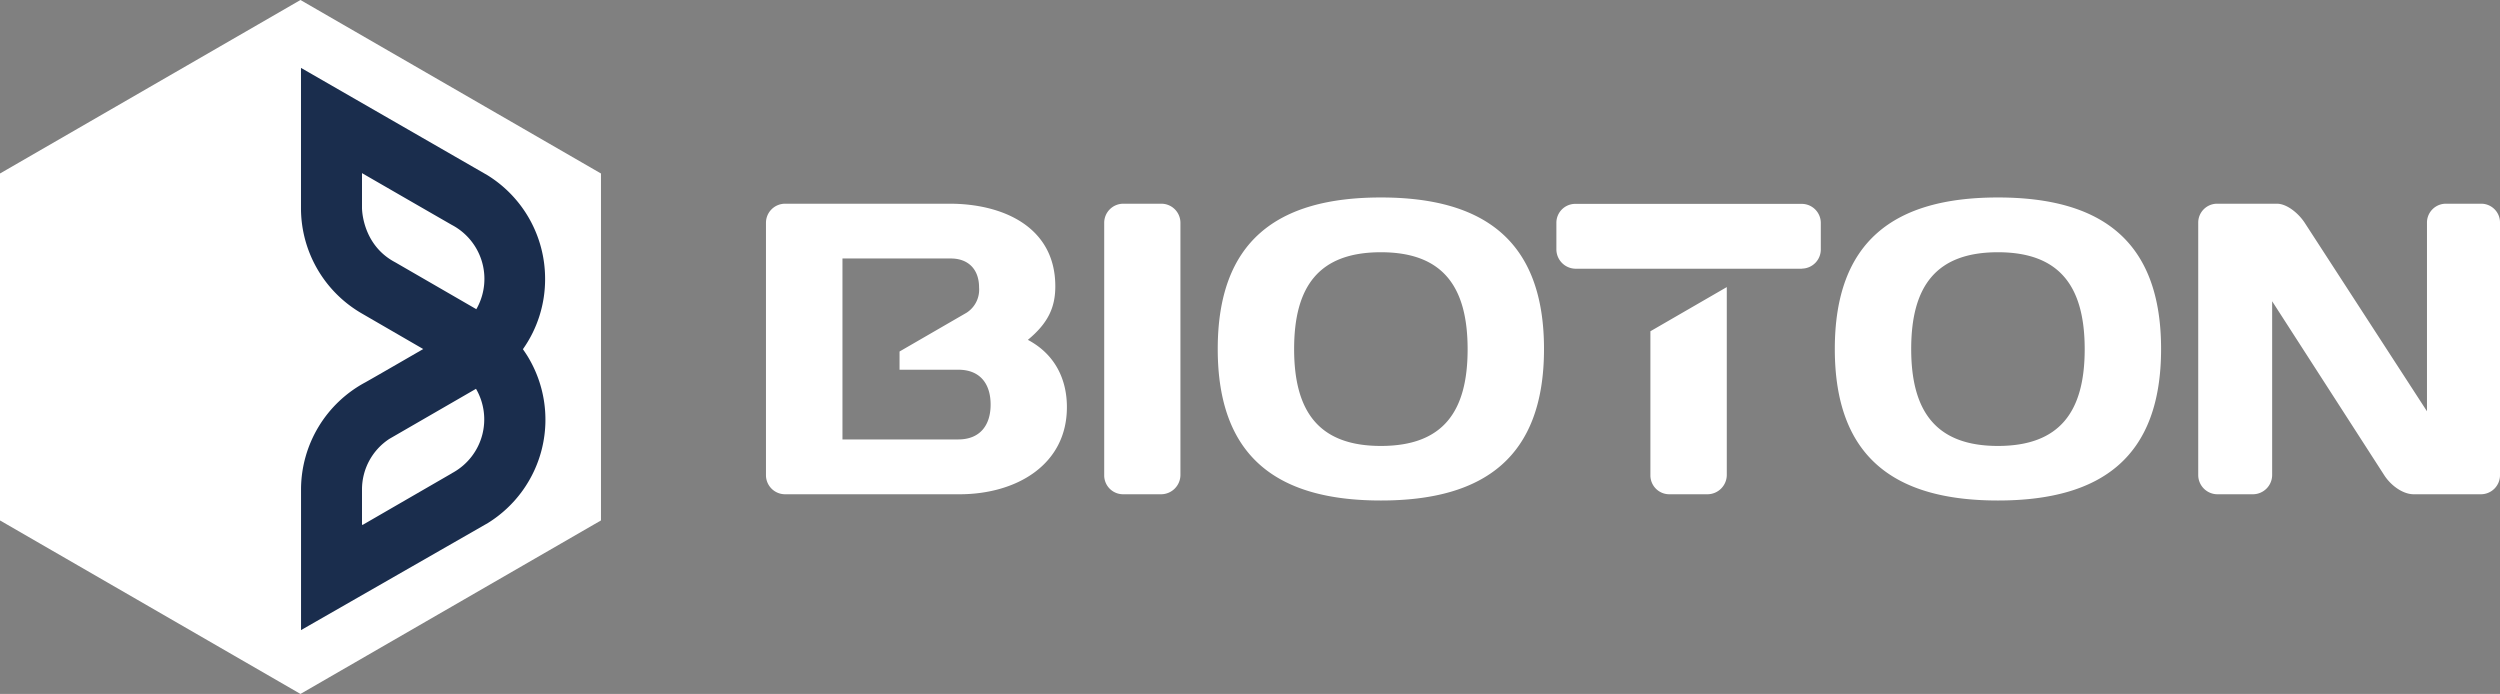
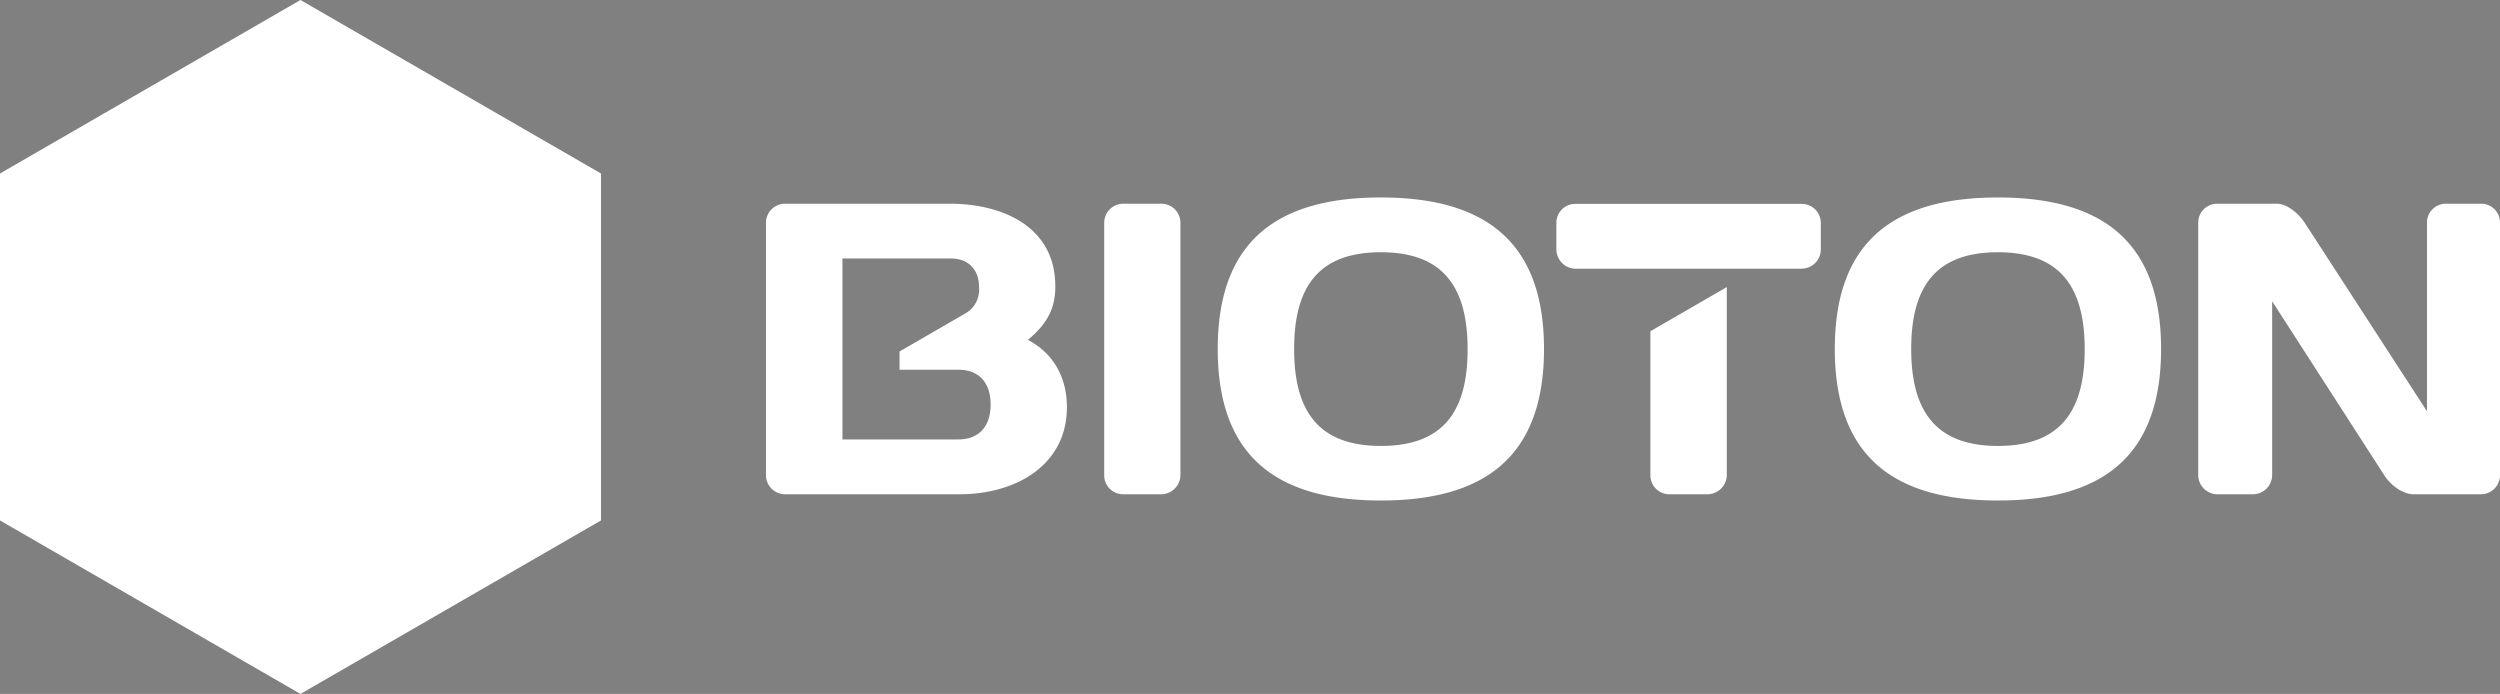
<svg xmlns="http://www.w3.org/2000/svg" viewBox="0 0 476.52 132.27">
  <rect x="0" y="0" width="476.52" height="132.27" fill="#808080" stroke="none" />
  <defs>
    <style>.cls-1{fill:#fff;}.cls-2{fill:#1a2d4d;}</style>
  </defs>
  <title>Warstwa 2</title>
  <g id="Warstwa_2" data-name="Warstwa 2">
    <g id="Warstwa_1-2" data-name="Warstwa 1">
      <g id="Warstwa_2-2" data-name="Warstwa 2">
        <g id="Warstwa_2-2-2" data-name="Warstwa 2-2">
          <g id="Kształt_3_kopiuj_11" data-name="Kształt 3 kopiuj 11">
            <polygon class="cls-1" points="57.27 0 0 33.07 0 99.2 57.27 132.27 114.55 99.2 114.55 33.07 57.27 0" />
          </g>
          <path class="cls-1" d="M472.88,94.21H460.07c-2.06,0-4.35-1.66-5.62-3.64L433.09,57.42V90.57a3.68,3.68,0,0,1-3.64,3.64h-6.8A3.67,3.67,0,0,1,419,90.57V42.47a3.6,3.6,0,0,1,3.56-3.64H434c1.9,0,4.11,1.82,5.3,3.64l23.3,35.92v-36a3.6,3.6,0,0,1,3.64-3.56h6.64a3.58,3.58,0,0,1,3.64,3.52V90.57a3.64,3.64,0,0,1-3.62,3.64ZM380.82,95.4c-19.77,0-31.09-8.31-31.09-28.88s11.32-28.88,31.09-28.88,31.1,8.31,31.1,28.88S400.6,95.4,380.82,95.4Zm0-47.32c-11.86,0-16.53,6.57-16.53,18.44S369,85,380.82,85s16.54-6.56,16.54-18.43S392.69,48.08,380.82,48.08Zm-37.4,3.14H300.3a3.7,3.7,0,0,1-3.64-3.72v-5a3.6,3.6,0,0,1,3.56-3.64h43.2a3.64,3.64,0,0,1,3.64,3.62v5a3.65,3.65,0,0,1-3.58,3.72ZM263.21,95.4c-19.78,0-31.1-8.31-31.1-28.88s11.32-28.88,31.1-28.88S294.3,46,294.3,66.52,283,95.4,263.21,95.4Zm0-47.32c-11.87,0-16.54,6.57-16.54,18.44S251.34,85,263.21,85s16.53-6.56,16.53-18.43S275.07,48.08,263.21,48.08Zm-41.9,46.13h-7.2a3.6,3.6,0,0,1-3.64-3.56V42.47a3.64,3.64,0,0,1,3.62-3.64h7.22A3.64,3.64,0,0,1,225,42.44V90.57A3.7,3.7,0,0,1,221.31,94.21Zm-38.42,0H149.66a3.64,3.64,0,0,1-3.66-3.6V42.47a3.64,3.64,0,0,1,3.62-3.64h31.43c9.89,0,20.1,4.27,20.1,15.74,0,4-1.35,7-5.23,10.21,5.23,2.77,7.44,7.59,7.44,12.81C203.38,88.59,193.73,94.21,182.89,94.21Zm1.36-34.61h0a5.22,5.22,0,0,0,2.37-4.79c0-3.56-2.14-5.54-5.38-5.54H160.58V83.76h22.07c4.12,0,6.17-2.68,6.17-6.64s-2-6.65-6.17-6.65H171.46V67Zm144.89-4.88V90.57a3.7,3.7,0,0,1-3.72,3.64h-7.2a3.6,3.6,0,0,1-3.64-3.56V63.14Z" />
          <g id="Kształt_3_kopiuj_11-2" data-name="Kształt 3 kopiuj 11-2">
-             <path class="cls-2" d="M103.9,53.1a23.2,23.2,0,0,0-11-19.71h0L57.37,12.94V39.78h0A23.19,23.19,0,0,0,69,59.77l11.67,6.76s-8.77,5.08-11,6.33A23.21,23.21,0,0,0,57.38,93.23h0V120.1L93,99.69h0a23.18,23.18,0,0,0,7.48-31.92c-.26-.41-.53-.81-.81-1.21A23.06,23.06,0,0,0,103.9,53.1ZM86.12,90.22h0l-17,9.83L69,100V93.3a11.52,11.52,0,0,1,5.22-9.65l16.51-9.54A11.61,11.61,0,0,1,86.49,90l-.39.22Zm4.63-31.31L75.34,50C68.93,46.63,69,39.61,69,39.61V33s13.23,7.64,17.12,9.87A11.62,11.62,0,0,1,91,58.56l-.22.39Z" />
-           </g>
+             </g>
        </g>
      </g>
    </g>
  </g>
</svg>